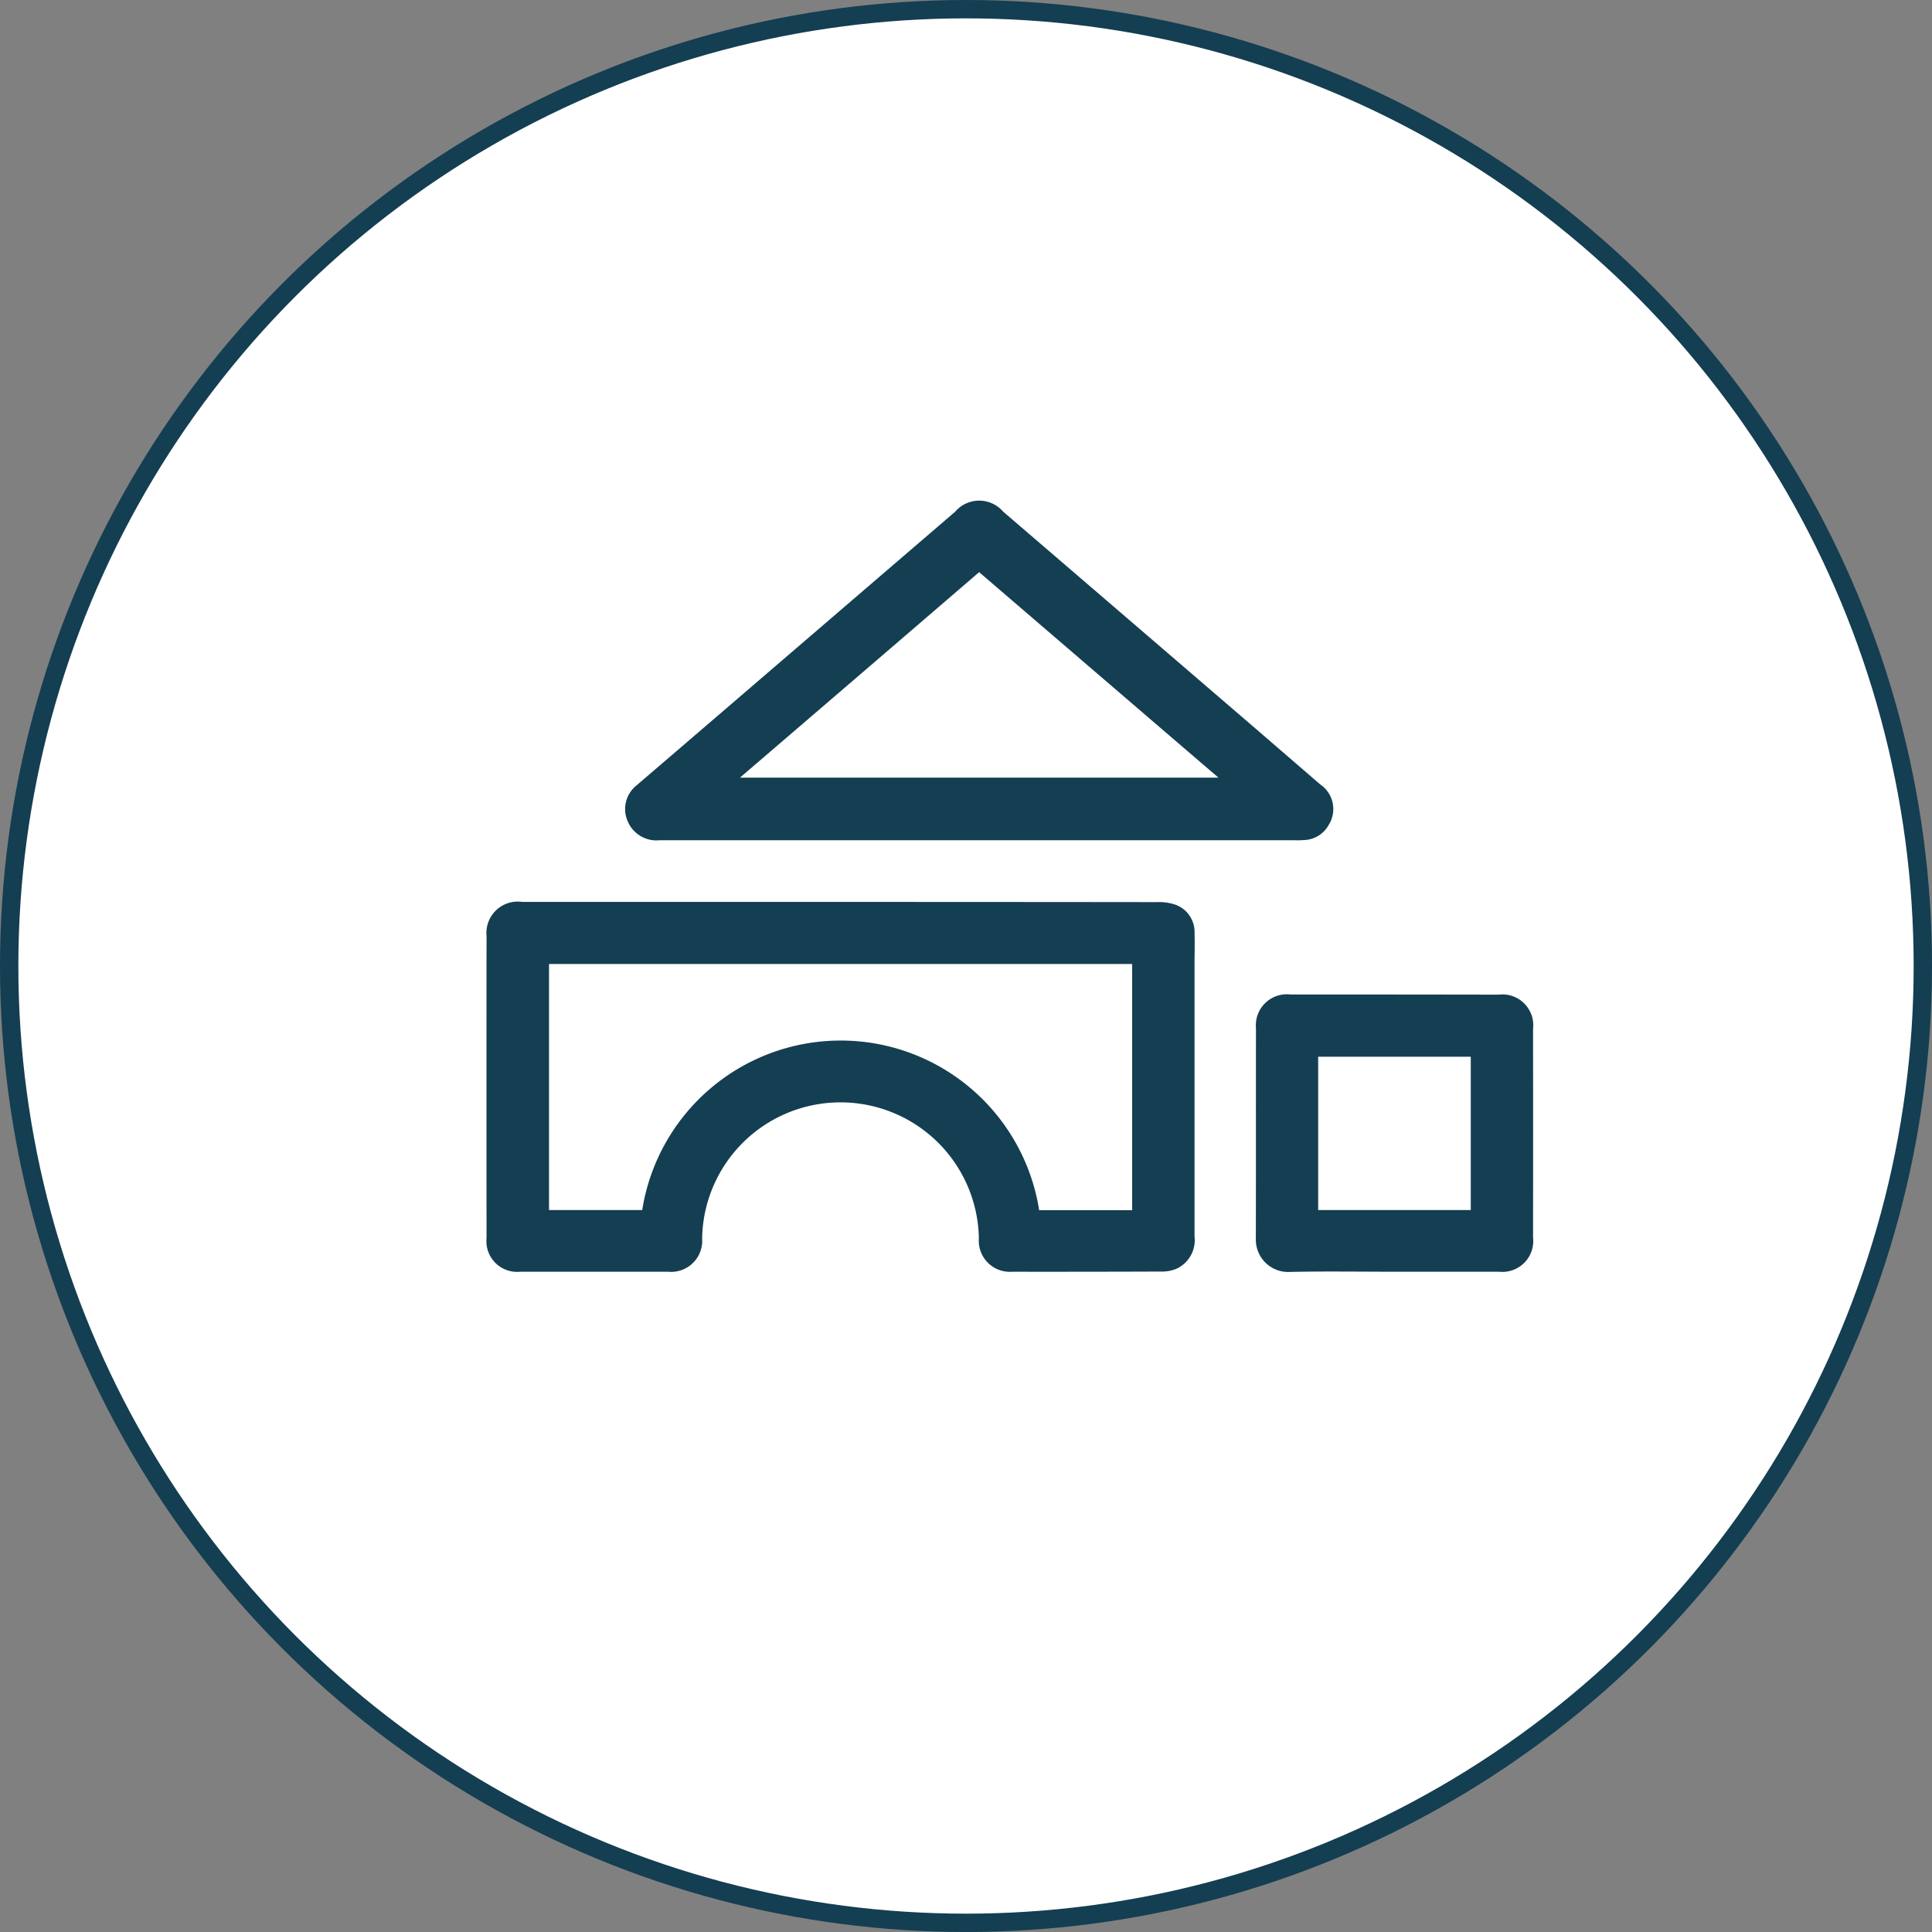
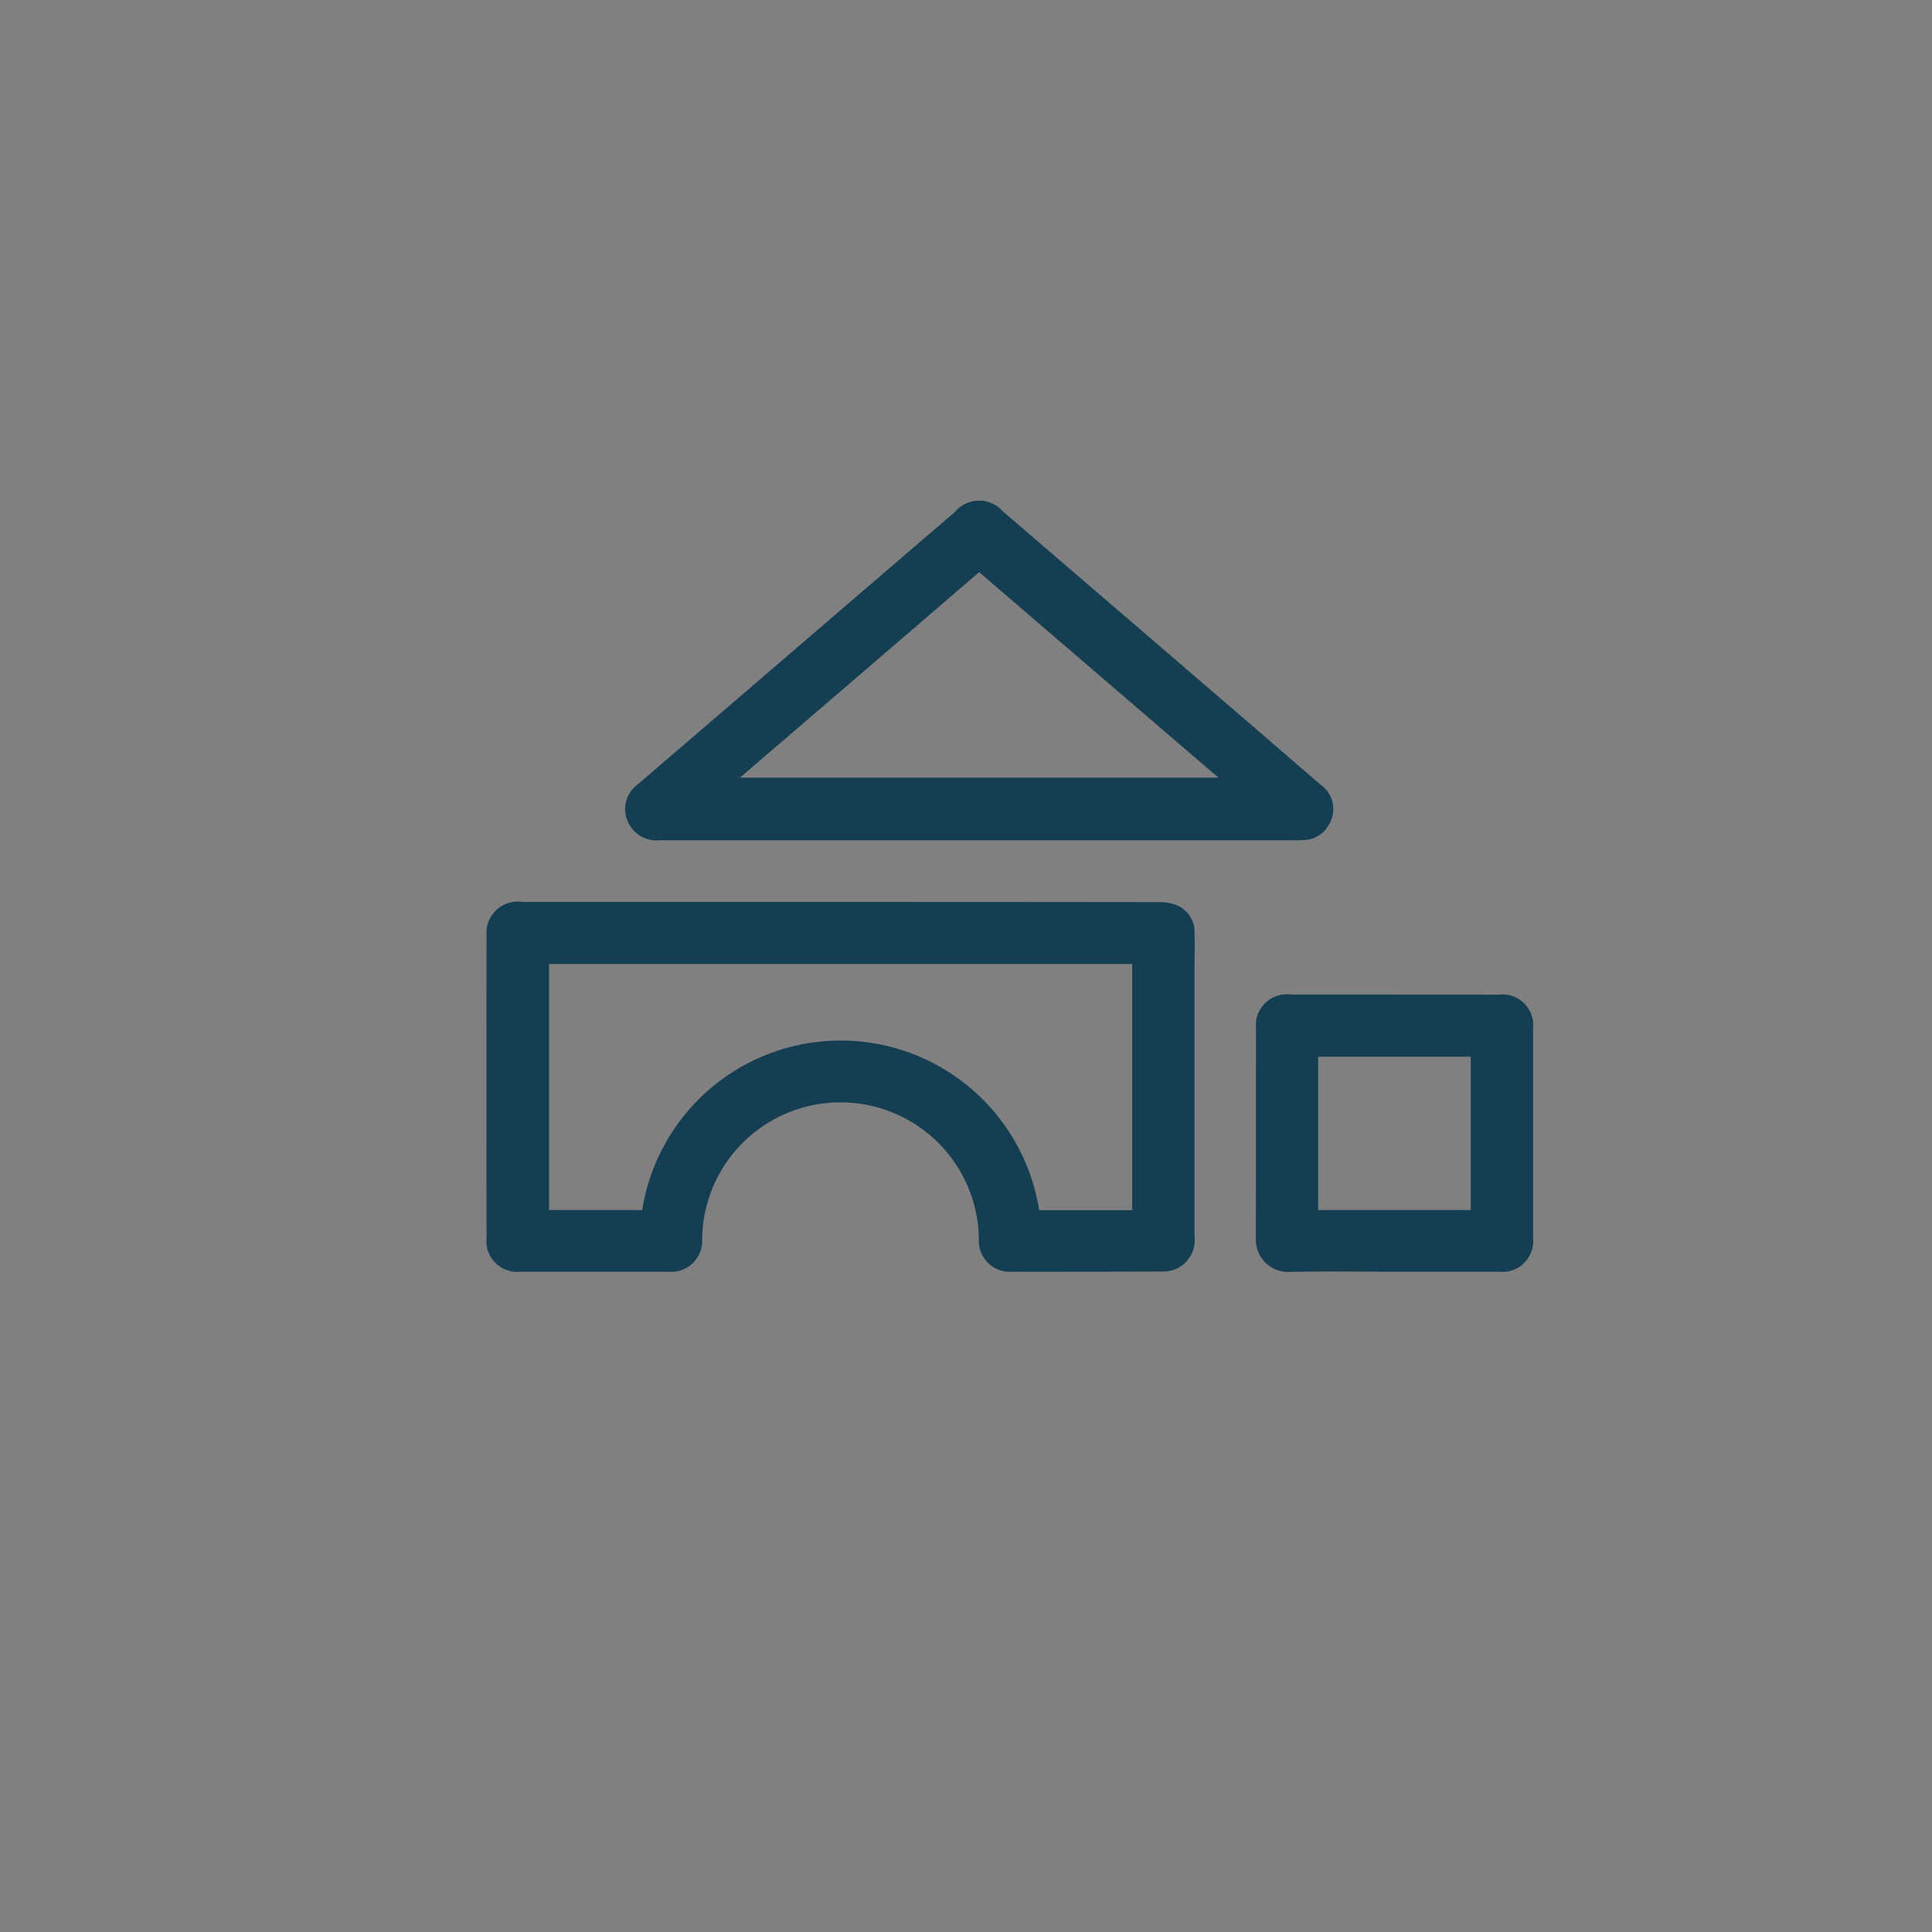
<svg xmlns="http://www.w3.org/2000/svg" viewBox="0 0 105.219 105.22" height="105.22" width="105.219">
  <rect x="0" y="0" width="105.219" height="105.22" fill="#808080" stroke="none" />
  <defs>
    <style>
      .cls-1 {
        fill: #fff;
        stroke: #143e52;
        stroke-width: 1px;
      }

      .cls-2 {
        fill: #143e52;
        fill-rule: evenodd;
      }
    </style>
  </defs>
-   <circle r="52.11" cy="52.61" cx="52.61" class="cls-1" />
  <path transform="translate(-773.5 -4926.72)" d="M819.326,4975.84q8.6,0,17.188.01a2.8,2.8,0,0,1,1,.14,1.581,1.581,0,0,1,1.042,1.56c0.018,0.58,0,1.16,0,1.74q0,7.4,0,14.77a1.713,1.713,0,0,1-1.011,1.77,2.068,2.068,0,0,1-.821.14q-4.051.015-8.1,0.01a1.689,1.689,0,0,1-1.813-1.81,7.537,7.537,0,0,0-15.072,0,1.691,1.691,0,0,1-1.855,1.81h-8.06a1.671,1.671,0,0,1-1.826-1.83q-0.008-8.235,0-16.46a1.709,1.709,0,0,1,1.957-1.85h17.366Zm15.833,16.79v-13.41H803.4v13.4h5.076a10.943,10.943,0,0,1,21.618.01h5.07Zm-8.354-20.15H809.44a1.7,1.7,0,0,1-1.736-.99,1.652,1.652,0,0,1,.478-2.01q2.361-2.025,4.731-4.06,6.3-5.415,12.605-10.83a1.719,1.719,0,0,1,2.61-.01q6.845,5.88,13.682,11.76,1.791,1.545,3.577,3.09a1.622,1.622,0,0,1,.48,2.21,1.592,1.592,0,0,1-1.342.83,5.589,5.589,0,0,1-.579.01H826.805Zm-13.01-3.41h26.061c-4.382-3.76-8.7-7.47-13.031-11.19C822.48,4961.62,818.17,4965.32,813.8,4969.07Zm35.662,26.91c-1.9,0-3.8-.03-5.7.01a1.76,1.76,0,0,1-1.862-1.81c0.009-3.82,0-7.64.007-11.46a1.688,1.688,0,0,1,1.869-1.84q5.673,0,11.347.01a1.678,1.678,0,0,1,1.874,1.86q0.006,5.685,0,11.37a1.68,1.68,0,0,1-1.844,1.86h-5.7Zm4.146-11.71h-8.314v8.35H853.6v-8.35Z" class="cls-2" />
</svg>